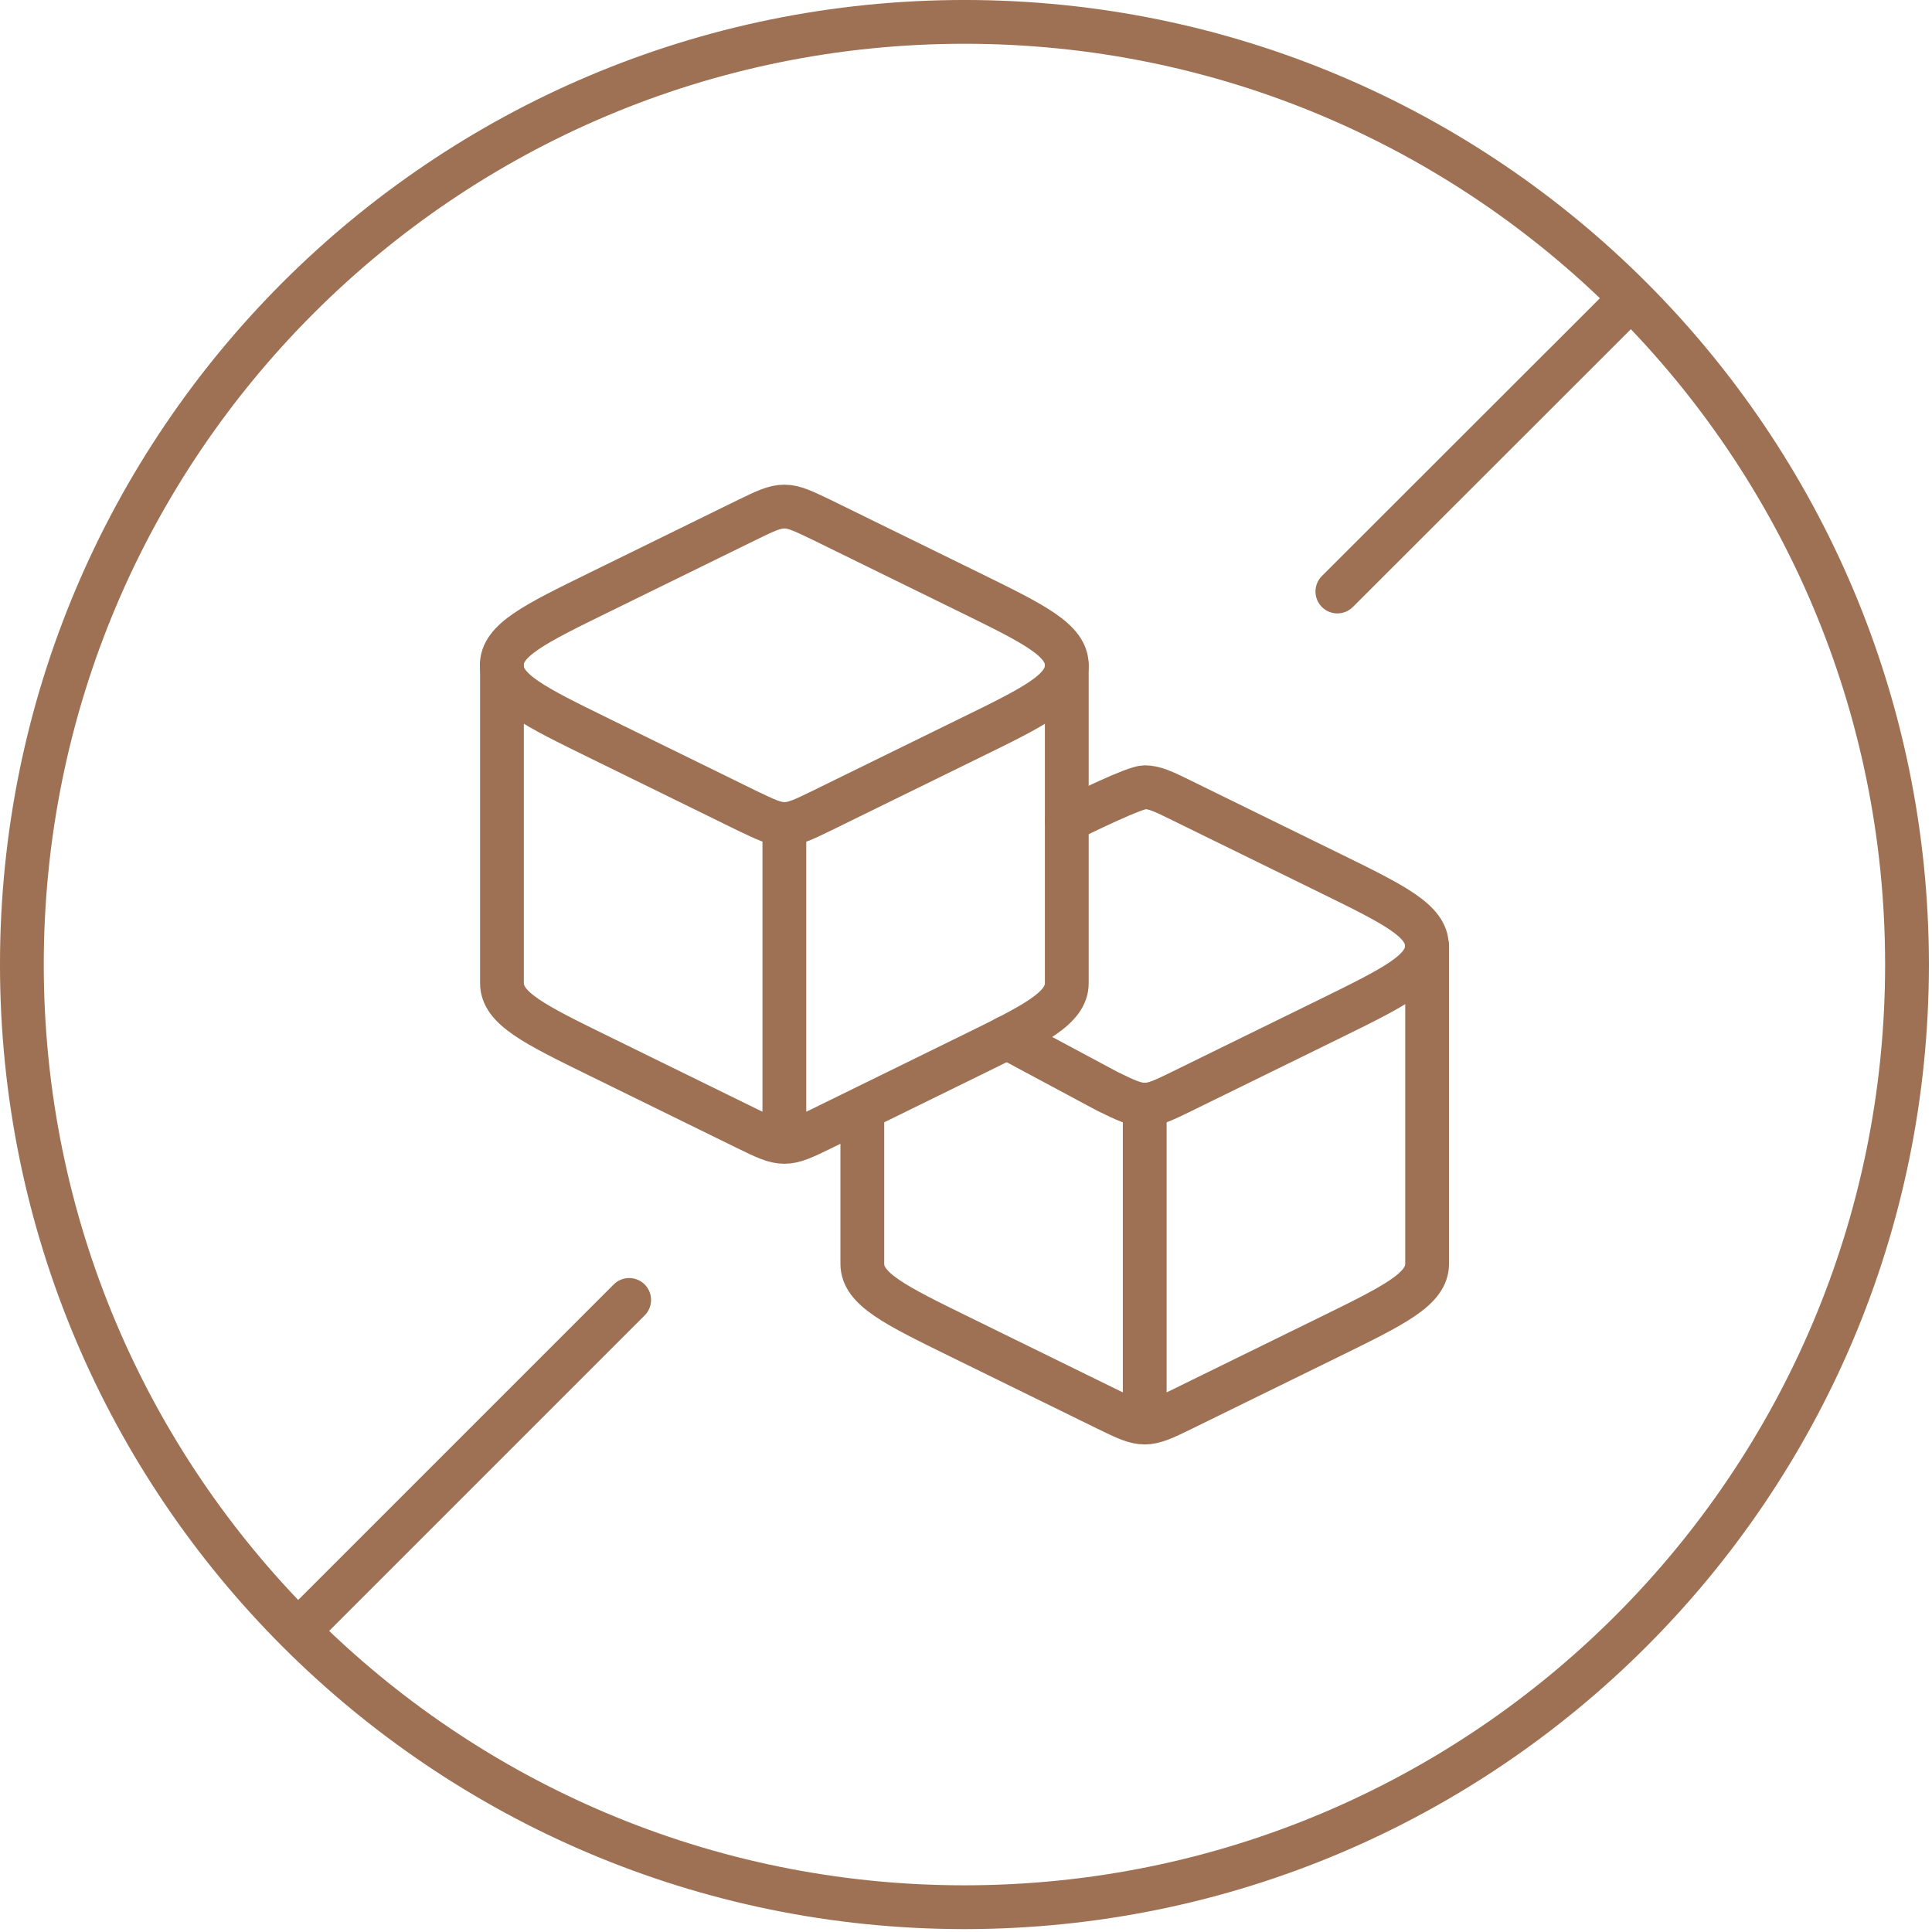
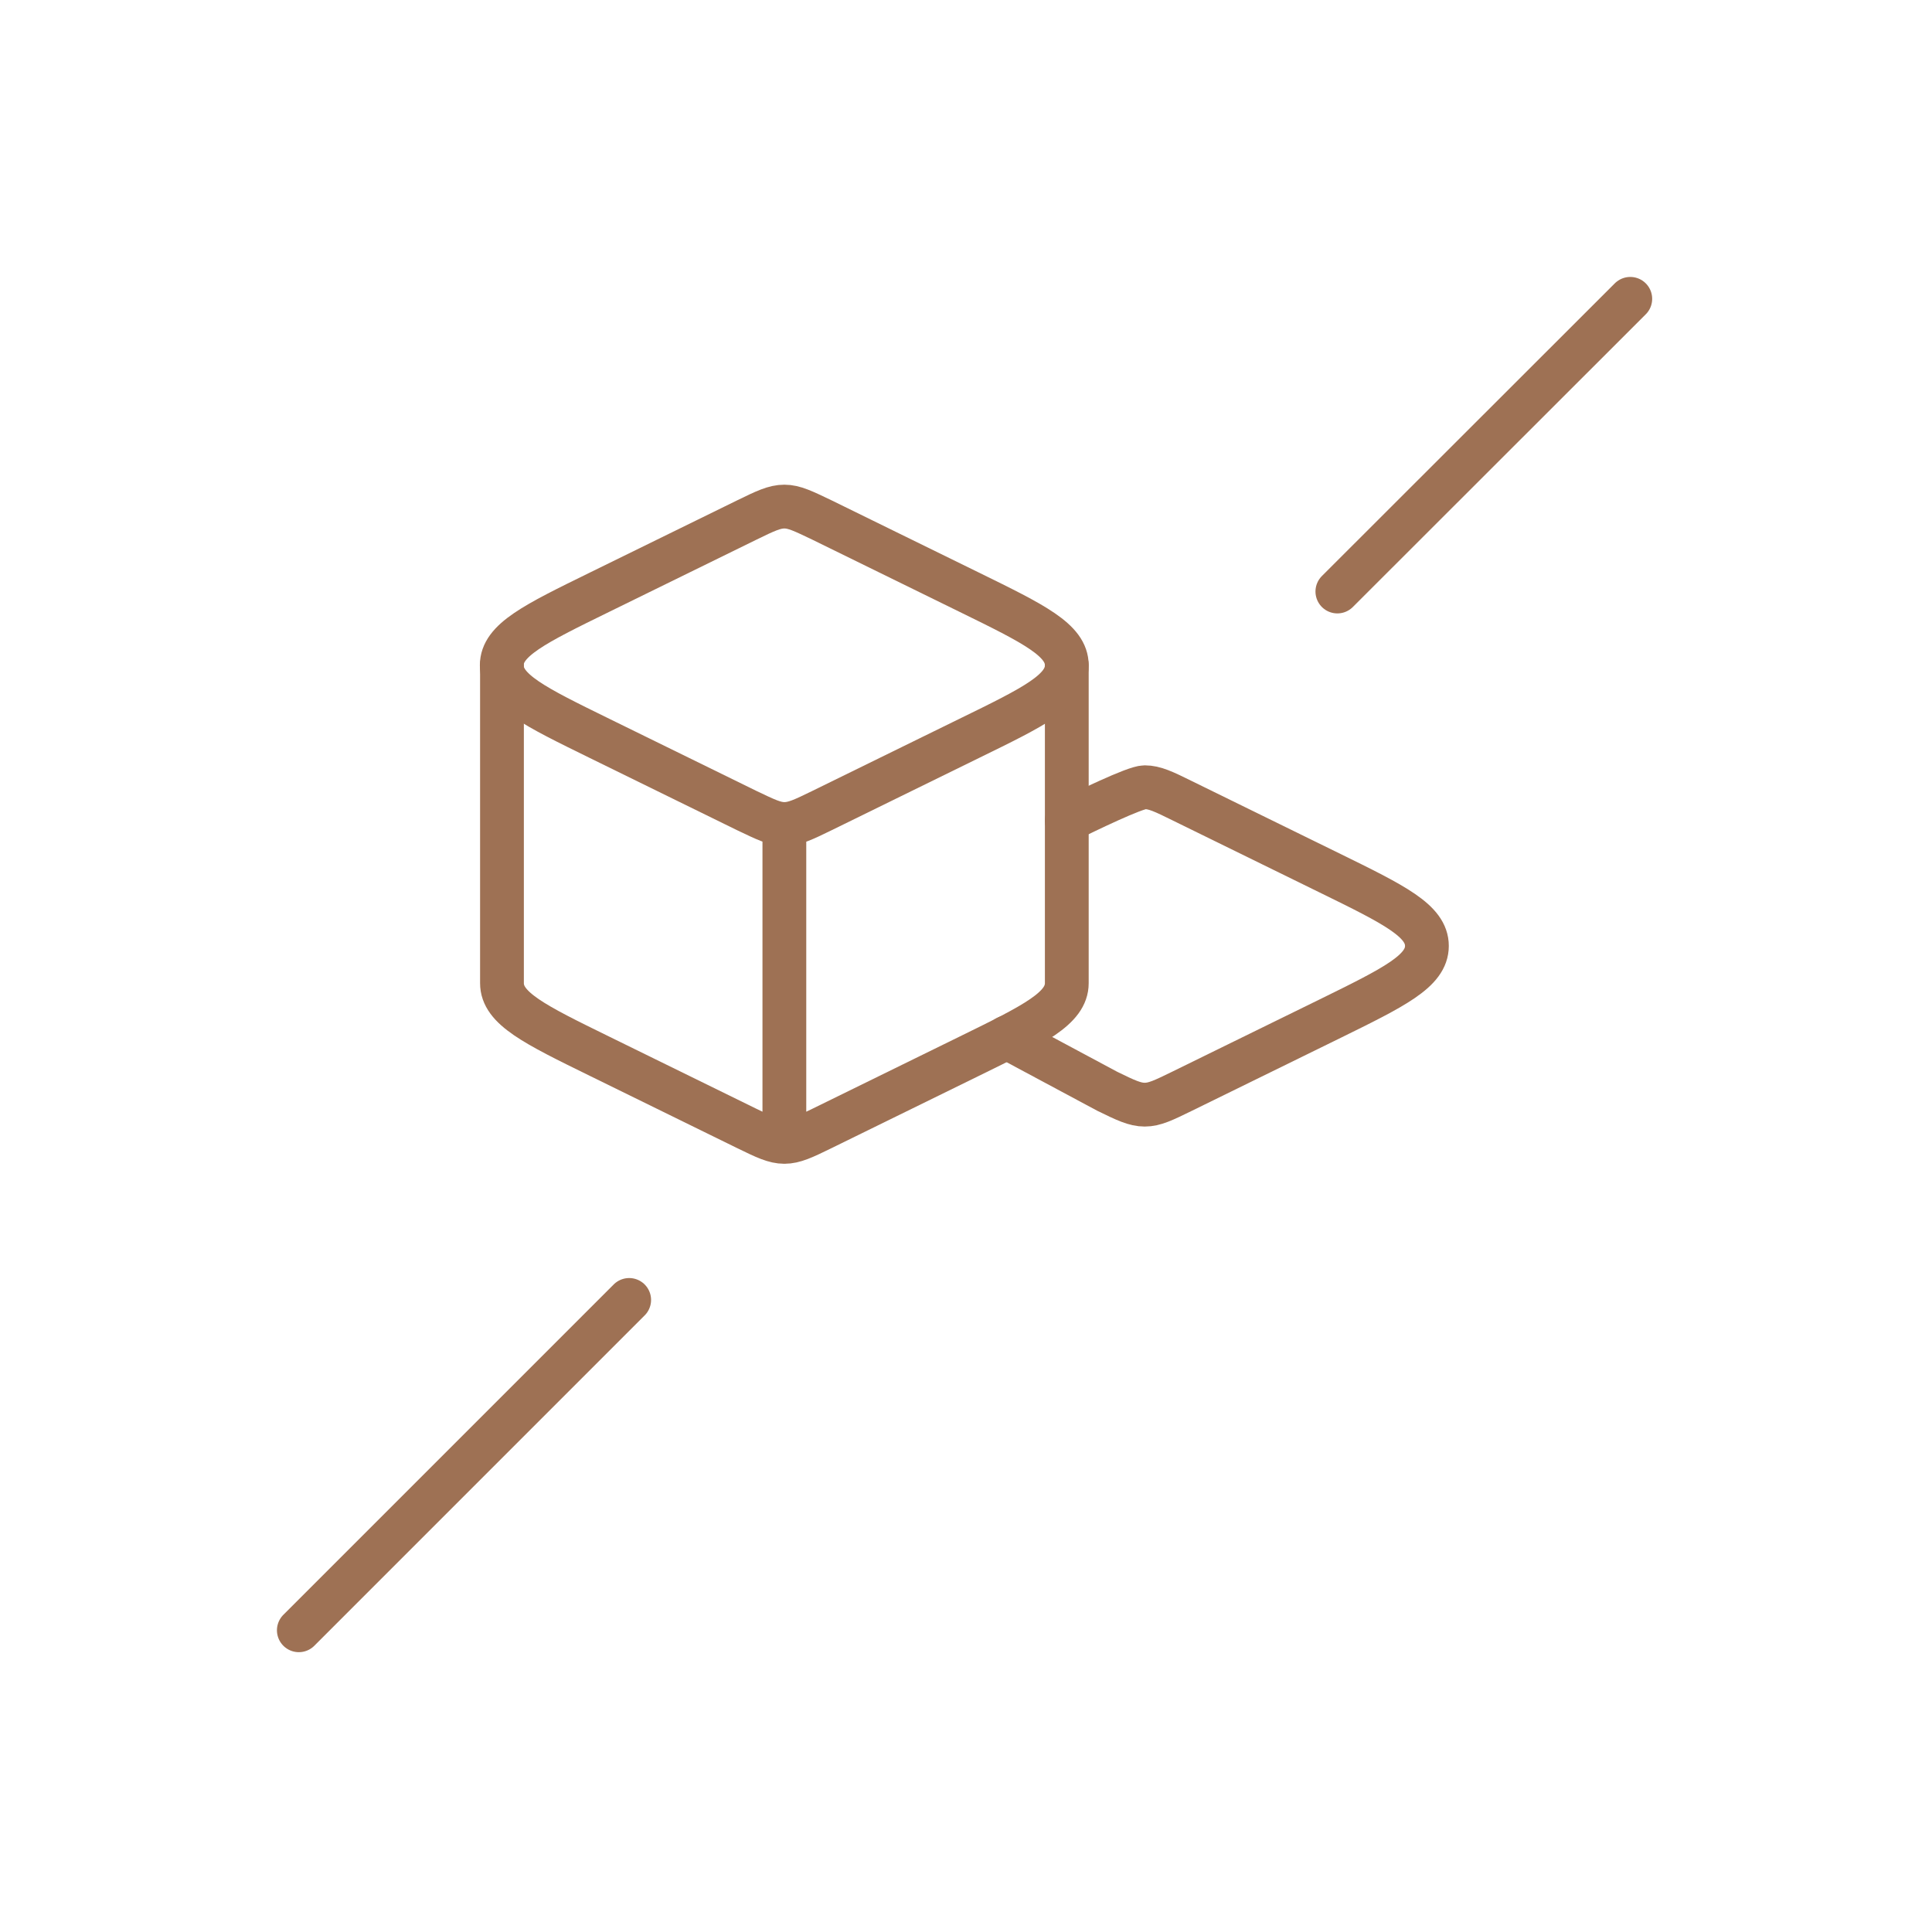
<svg xmlns="http://www.w3.org/2000/svg" fill="none" viewBox="0 0 83 83" height="83" width="83">
-   <path stroke-linejoin="round" stroke-linecap="round" stroke-width="1.881" stroke="#9E7154" d="M49.178 61.113C49.601 61.113 49.996 60.925 50.786 60.539L57.116 57.435C59.918 56.062 61.31 55.376 61.31 54.294V40.638M49.178 61.113C48.755 61.113 48.36 60.925 47.57 60.539L41.24 57.435C38.438 56.062 37.046 55.376 37.046 54.294V47.88M49.178 61.113V47.466" />
  <path stroke-linejoin="round" stroke-linecap="round" stroke-width="1.881" stroke="#9E7154" d="M45.83 35.249C46.62 34.864 48.755 33.82 49.178 33.82C49.601 33.82 49.996 34.008 50.777 34.394L57.106 37.497C59.909 38.87 61.301 39.557 61.301 40.638C61.301 41.72 59.9 42.407 57.106 43.78L50.777 46.883C49.987 47.269 49.601 47.457 49.178 47.457C48.755 47.457 48.36 47.269 47.57 46.883L43.253 44.57" />
  <path stroke-linejoin="round" stroke-linecap="round" stroke-width="1.881" stroke="#9E7154" d="M33.697 49.056C34.121 49.056 34.516 48.868 35.306 48.482L41.635 45.378C44.438 44.005 45.83 43.319 45.83 42.237V28.581M33.697 49.056C33.274 49.056 32.879 48.868 32.089 48.482L25.76 45.378C22.957 44.005 21.565 43.319 21.565 42.237V28.581M33.697 49.056V35.409" />
  <path stroke-linejoin="round" stroke-linecap="round" stroke-width="1.881" stroke="#9E7154" d="M32.089 22.337C32.879 21.951 33.274 21.763 33.698 21.763C34.121 21.763 34.516 21.96 35.306 22.337L41.635 25.44C44.438 26.813 45.83 27.5 45.83 28.581C45.83 29.672 44.428 30.359 41.635 31.723L35.306 34.826C34.516 35.212 34.121 35.4 33.698 35.4C33.274 35.4 32.879 35.202 32.089 34.826L25.76 31.723C22.957 30.349 21.556 29.663 21.556 28.581C21.556 27.5 22.957 26.813 25.76 25.44L32.089 22.337Z" />
-   <path stroke-linejoin="round" stroke-linecap="round" stroke-width="1.881" stroke="#9E7154" d="M81.926 41.438C81.926 19.073 63.803 0.94 41.438 0.94C19.073 0.94 0.94 19.073 0.94 41.438C0.94 63.803 19.073 81.935 41.438 81.935C63.803 81.926 81.926 63.803 81.926 41.438Z" />
  <path stroke-linejoin="round" stroke-linecap="round" stroke-width="1.881" stroke="#9E7154" d="M27.03 55.846L12.838 70.038" />
  <path stroke-linejoin="round" stroke-linecap="round" stroke-width="1.881" stroke="#9E7154" d="M70.038 12.838L57.454 25.412" />
</svg>